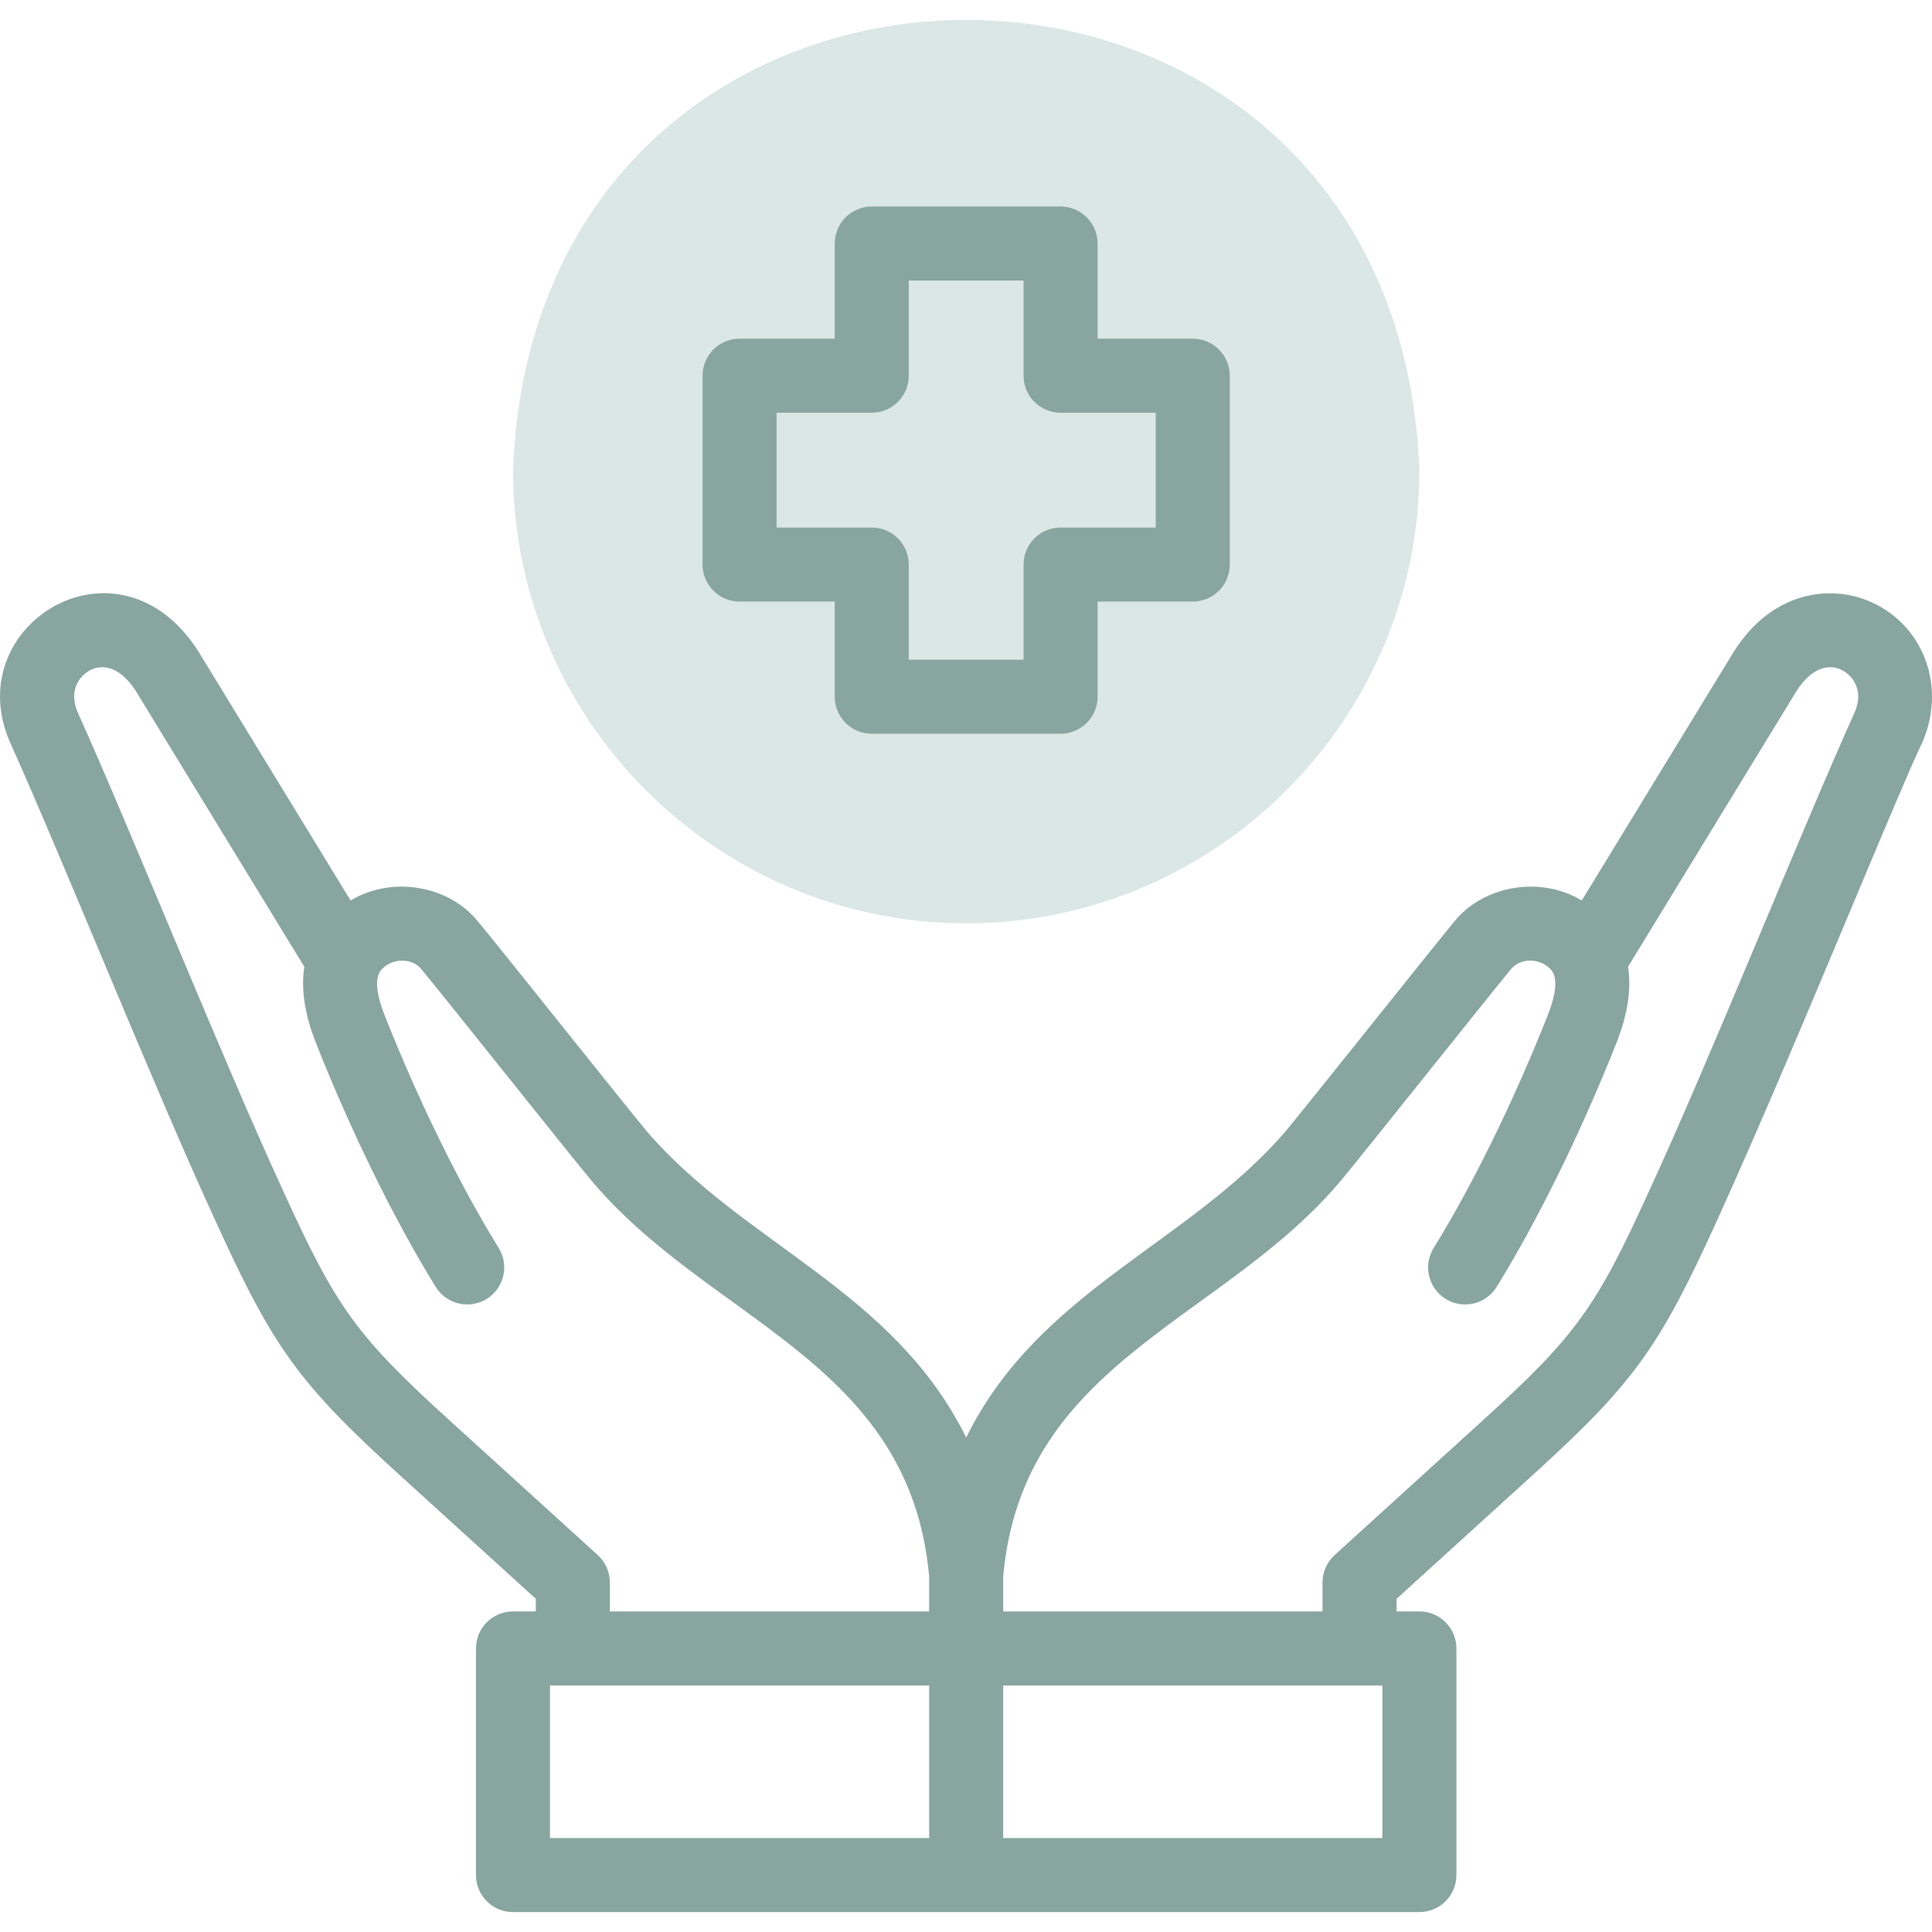
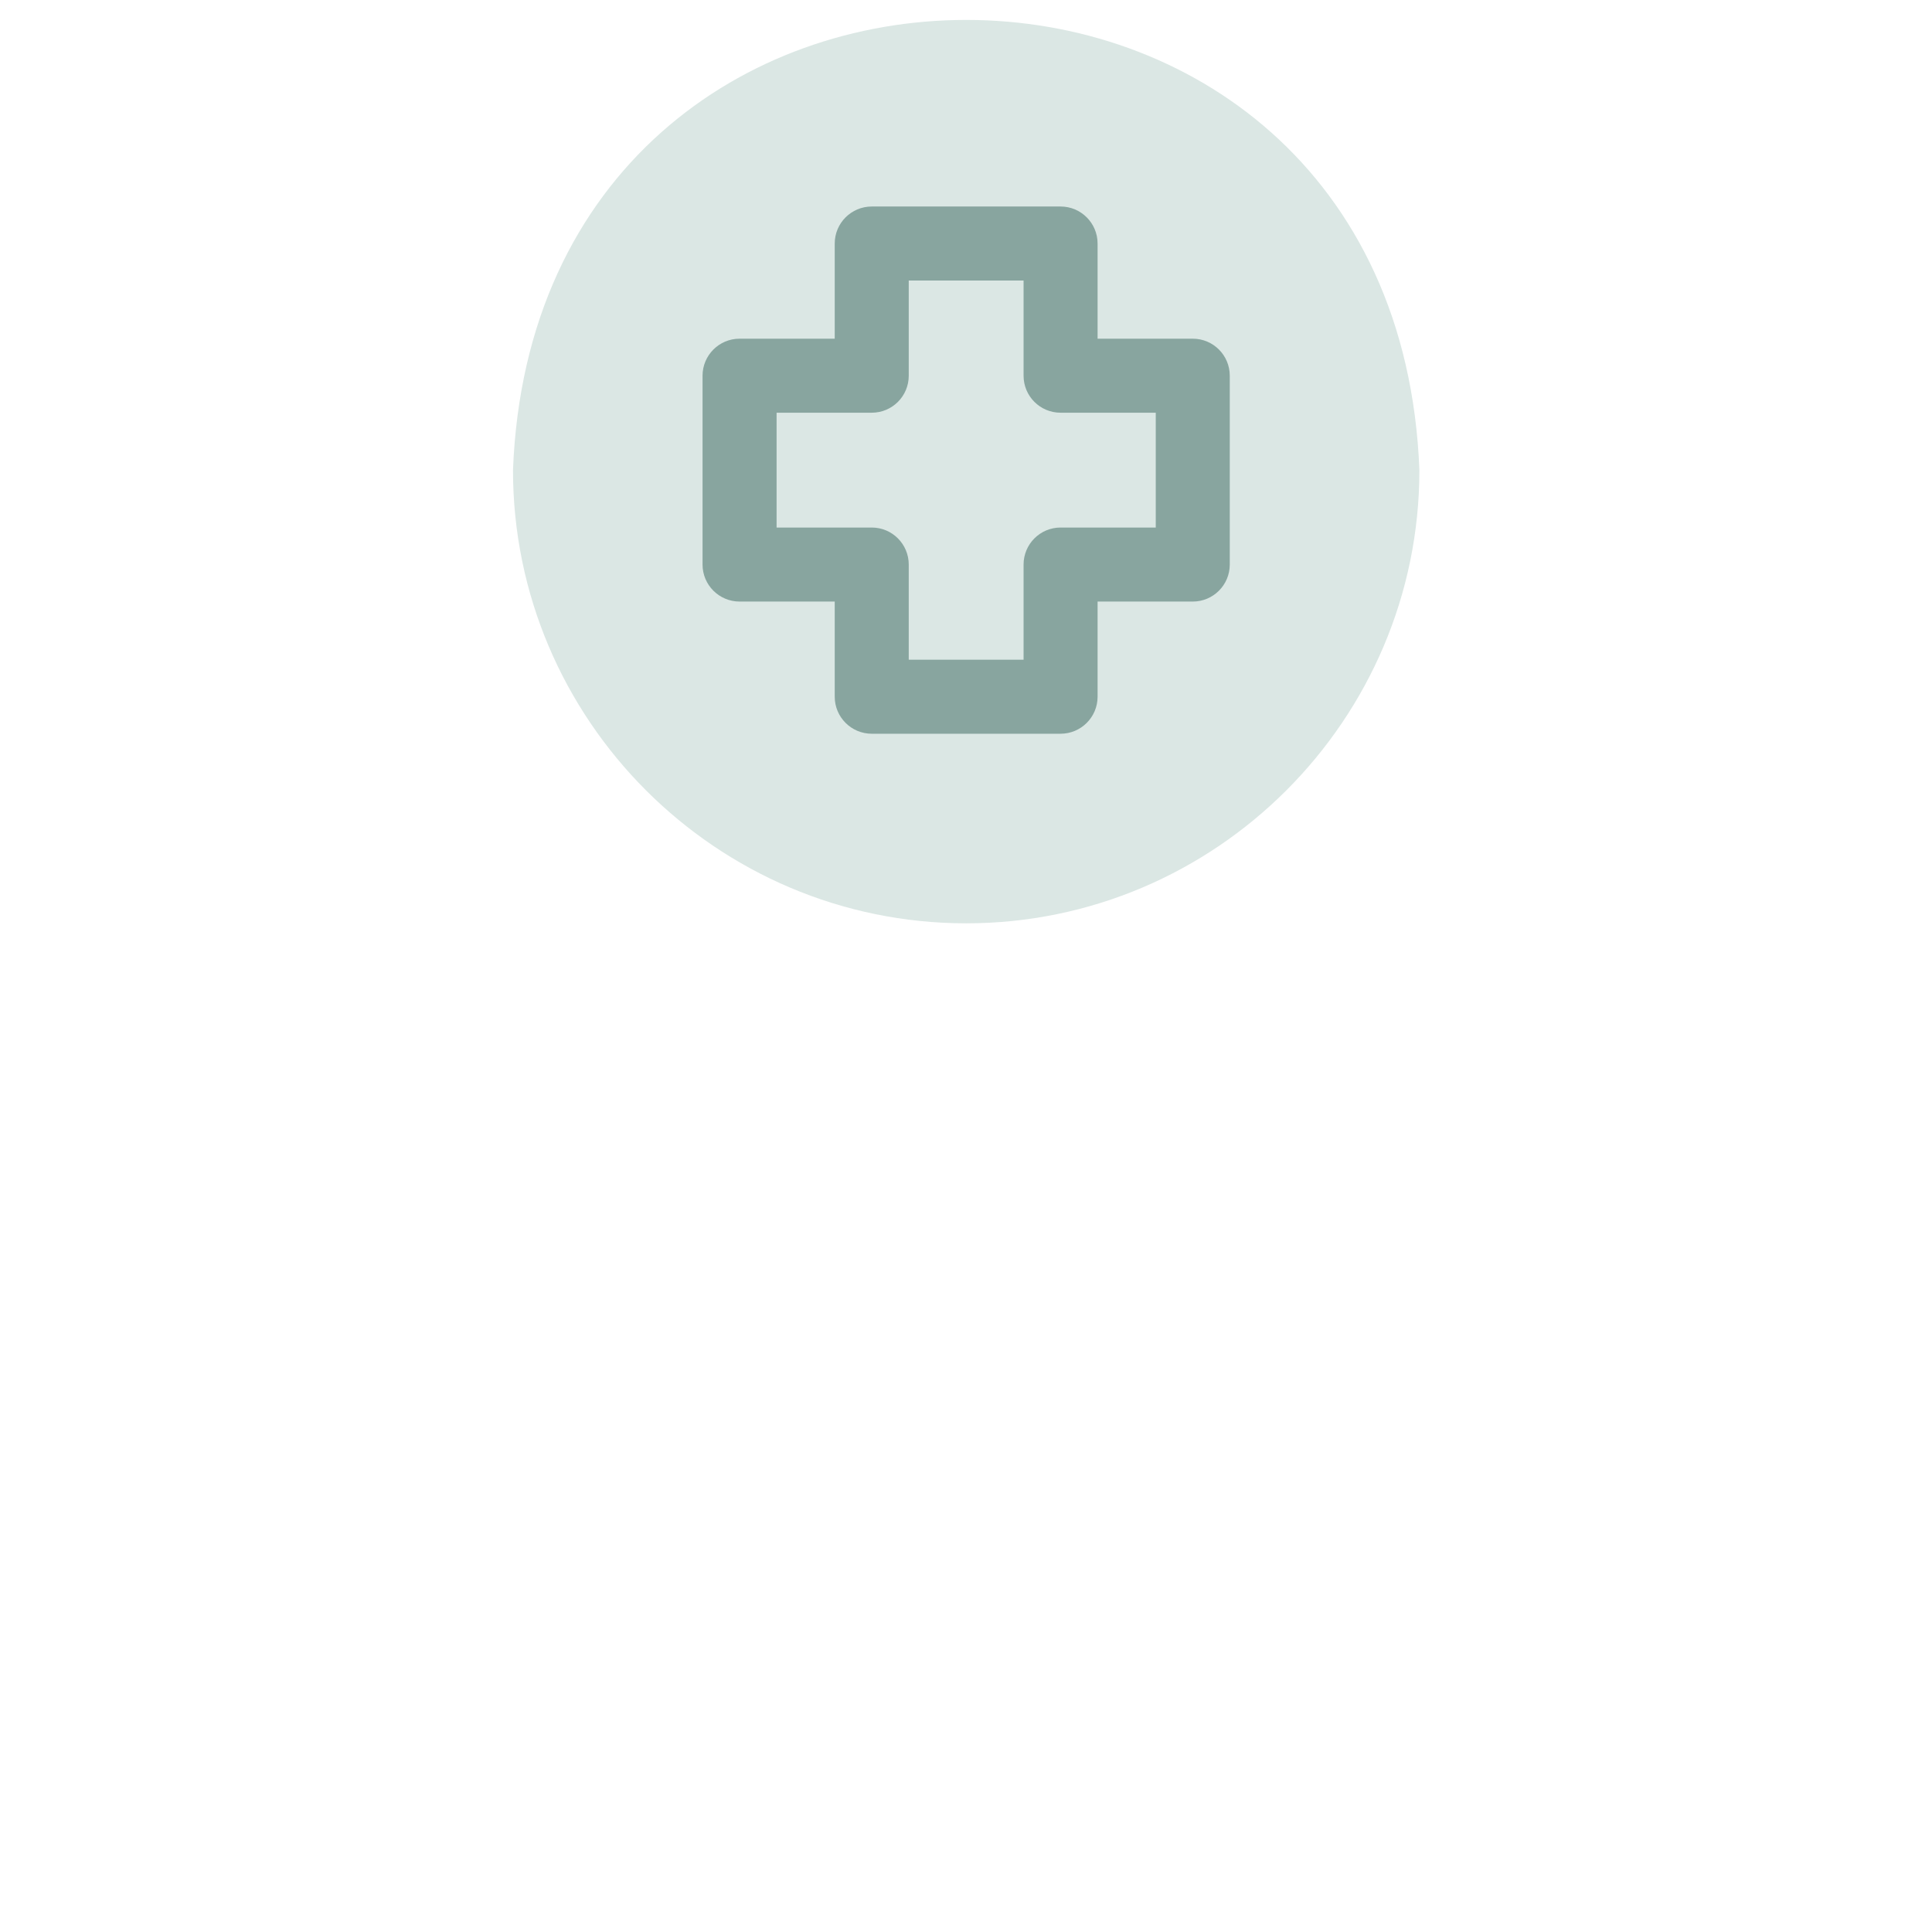
<svg xmlns="http://www.w3.org/2000/svg" width="55" height="55" viewBox="0 0 55 55" fill="none">
  <g clip-path="url(#clip0_934_3636)">
    <path fill-rule="evenodd" clip-rule="evenodd" d="M27.505 26.285C34.611 26.285 40.407 20.489 40.407 13.383C39.747 -3.707 15.261 -3.702 14.604 13.383C14.603 20.489 20.399 26.285 27.505 26.285Z" fill="#DBE7E4" />
-     <path d="M53.48 17.244C52.306 16.599 50.517 16.729 49.364 18.542C49.353 18.555 45.04 25.621 45.029 25.636C43.877 24.934 42.239 25.186 41.391 26.247C40.808 26.948 37.223 31.453 36.613 32.188C33.848 35.417 29.57 36.728 27.505 40.925C25.441 36.728 21.162 35.417 18.397 32.188C17.787 31.453 14.203 26.948 13.619 26.247C12.772 25.186 11.133 24.934 9.981 25.636C9.971 25.62 5.656 18.556 5.646 18.542C3.359 14.954 -1.257 17.829 0.323 21.215C1.85 24.618 4.403 31.005 6.147 34.783C7.783 38.38 8.516 39.391 11.38 41.994L15.254 45.515V45.874H14.603C14.021 45.874 13.55 46.346 13.55 46.928V53.379C13.55 53.961 14.021 54.433 14.603 54.433H40.407C40.989 54.433 41.461 53.961 41.461 53.379V46.928C41.461 46.346 40.989 45.874 40.407 45.874H39.757V45.515L43.631 41.994C46.494 39.391 47.227 38.38 48.863 34.783C50.12 32.019 51.602 28.481 52.794 25.638C53.645 23.607 54.381 21.852 54.683 21.224C55.393 19.726 54.875 18.01 53.48 17.244ZM17.016 44.269L12.797 40.435C10.154 38.032 9.579 37.239 8.066 33.911C6.337 30.167 3.737 23.669 2.229 20.316C1.921 19.655 2.282 19.235 2.545 19.091C2.985 18.849 3.478 19.064 3.863 19.666L8.663 27.521C8.574 28.094 8.645 28.808 8.994 29.691C9.997 32.225 11.24 34.757 12.405 36.637C12.712 37.131 13.361 37.284 13.856 36.977C14.351 36.671 14.503 36.021 14.197 35.527C13.095 33.749 11.913 31.339 10.954 28.915C10.538 27.865 10.819 27.629 10.925 27.54C11.227 27.273 11.742 27.277 11.998 27.593C12.607 28.327 16.19 32.831 16.776 33.535C20.146 37.618 25.896 38.706 26.451 44.877V45.874H17.361V45.049C17.361 44.752 17.236 44.469 17.016 44.269ZM15.657 47.982H26.451V52.325H15.657V47.982ZM39.353 52.325H28.559V47.982H39.353L39.353 52.325ZM52.782 20.316C51.263 23.69 48.681 30.149 46.944 33.911C45.431 37.239 44.856 38.032 42.213 40.435L37.994 44.27C37.775 44.469 37.649 44.752 37.649 45.049V45.875H28.559V44.877C29.114 38.706 34.864 37.618 38.234 33.535C38.82 32.831 42.404 28.326 43.012 27.593C43.268 27.277 43.783 27.272 44.086 27.541C44.191 27.629 44.472 27.865 44.056 28.915C43.097 31.339 41.915 33.749 40.814 35.527C40.507 36.021 40.66 36.671 41.154 36.977C41.649 37.284 42.298 37.132 42.605 36.637C43.77 34.757 45.013 32.225 46.016 29.691C46.366 28.808 46.437 28.094 46.347 27.521L51.147 19.666C51.533 19.064 52.025 18.849 52.465 19.091C52.728 19.235 53.089 19.655 52.782 20.316Z" fill="#88A59F" />
    <path d="M21.054 17.125H23.763V19.834C23.763 20.416 24.235 20.888 24.817 20.888H30.192C30.774 20.888 31.246 20.416 31.246 19.834V17.125H33.956C34.538 17.125 35.009 16.653 35.009 16.071V10.696C35.009 10.114 34.538 9.642 33.956 9.642H31.246V6.933C31.246 6.351 30.774 5.879 30.192 5.879H24.817C24.235 5.879 23.763 6.351 23.763 6.933V9.642H21.054C20.472 9.642 20 10.114 20 10.696V16.072C20 16.653 20.472 17.125 21.054 17.125ZM22.108 11.749H24.817C25.399 11.749 25.87 11.278 25.87 10.696V7.986H29.139V10.696C29.139 11.278 29.61 11.749 30.192 11.749H32.902V15.018H30.192C29.61 15.018 29.139 15.49 29.139 16.072V18.781H25.87V16.072C25.87 15.49 25.399 15.018 24.817 15.018H22.108V11.749Z" fill="#88A59F" />
  </g>
  <defs>
    <clipPath id="clip0_934_3636">
      <rect width="55" height="55" fill="white" />
    </clipPath>
  </defs>
</svg>